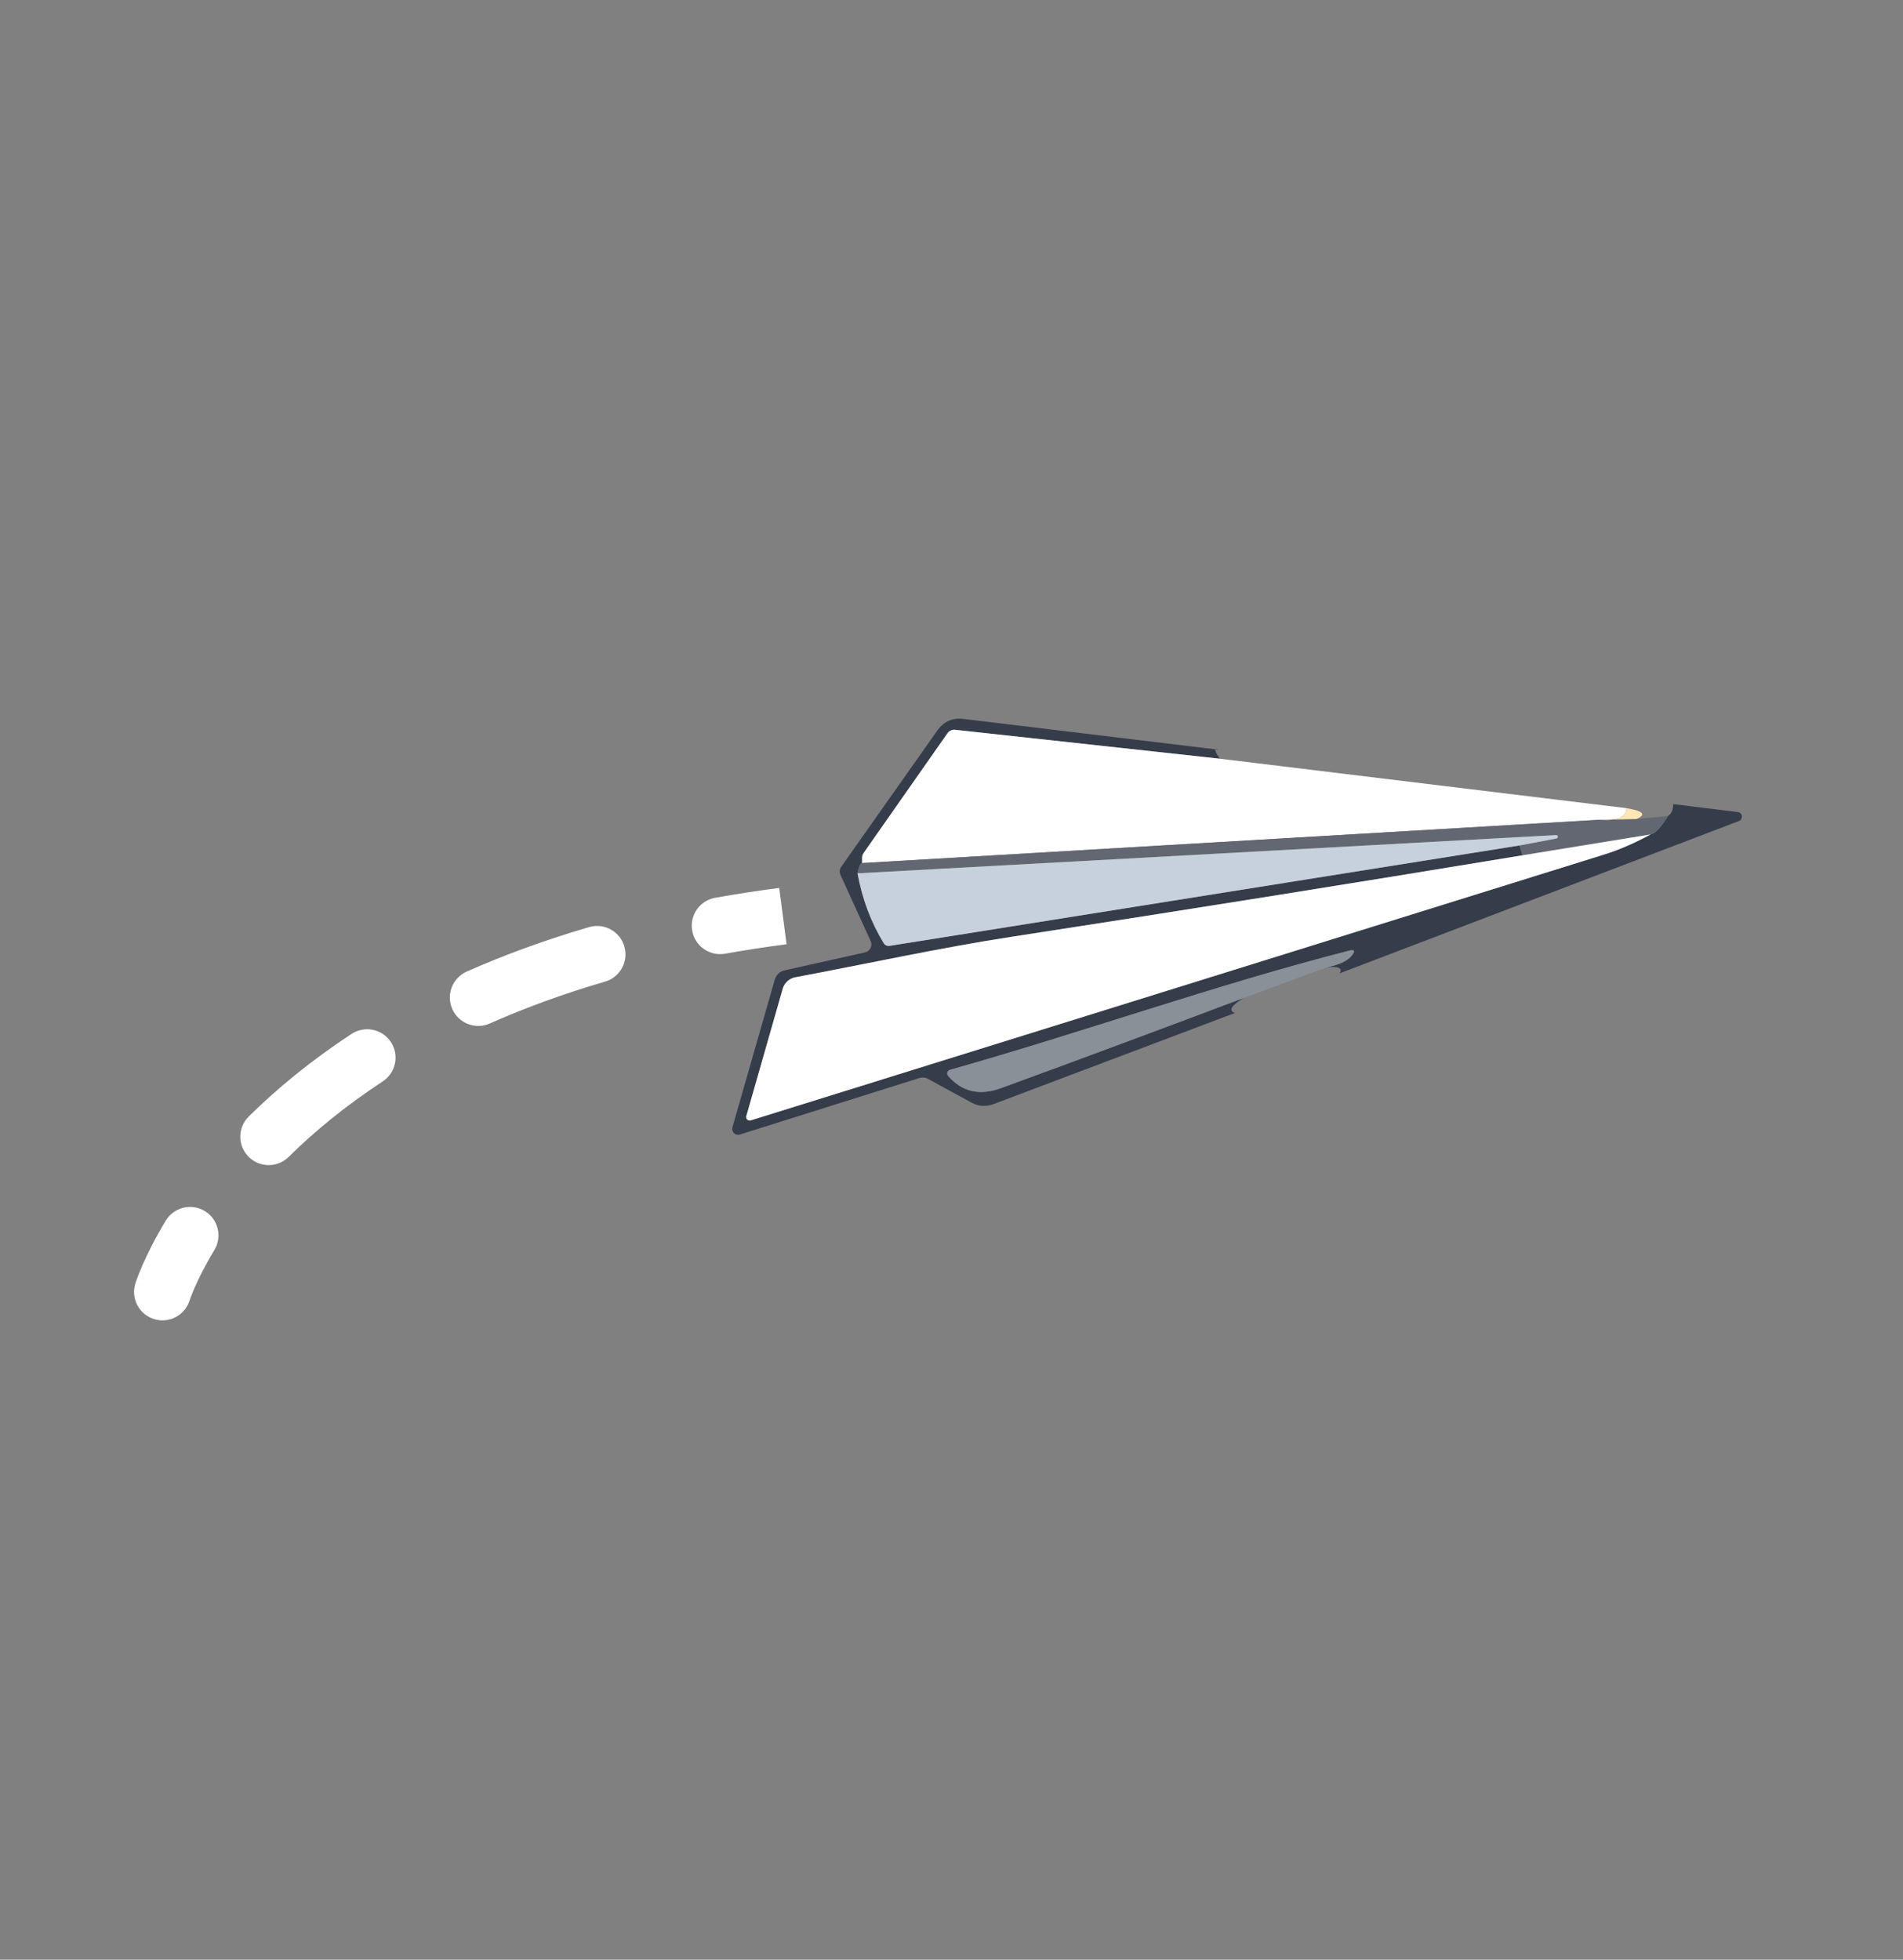
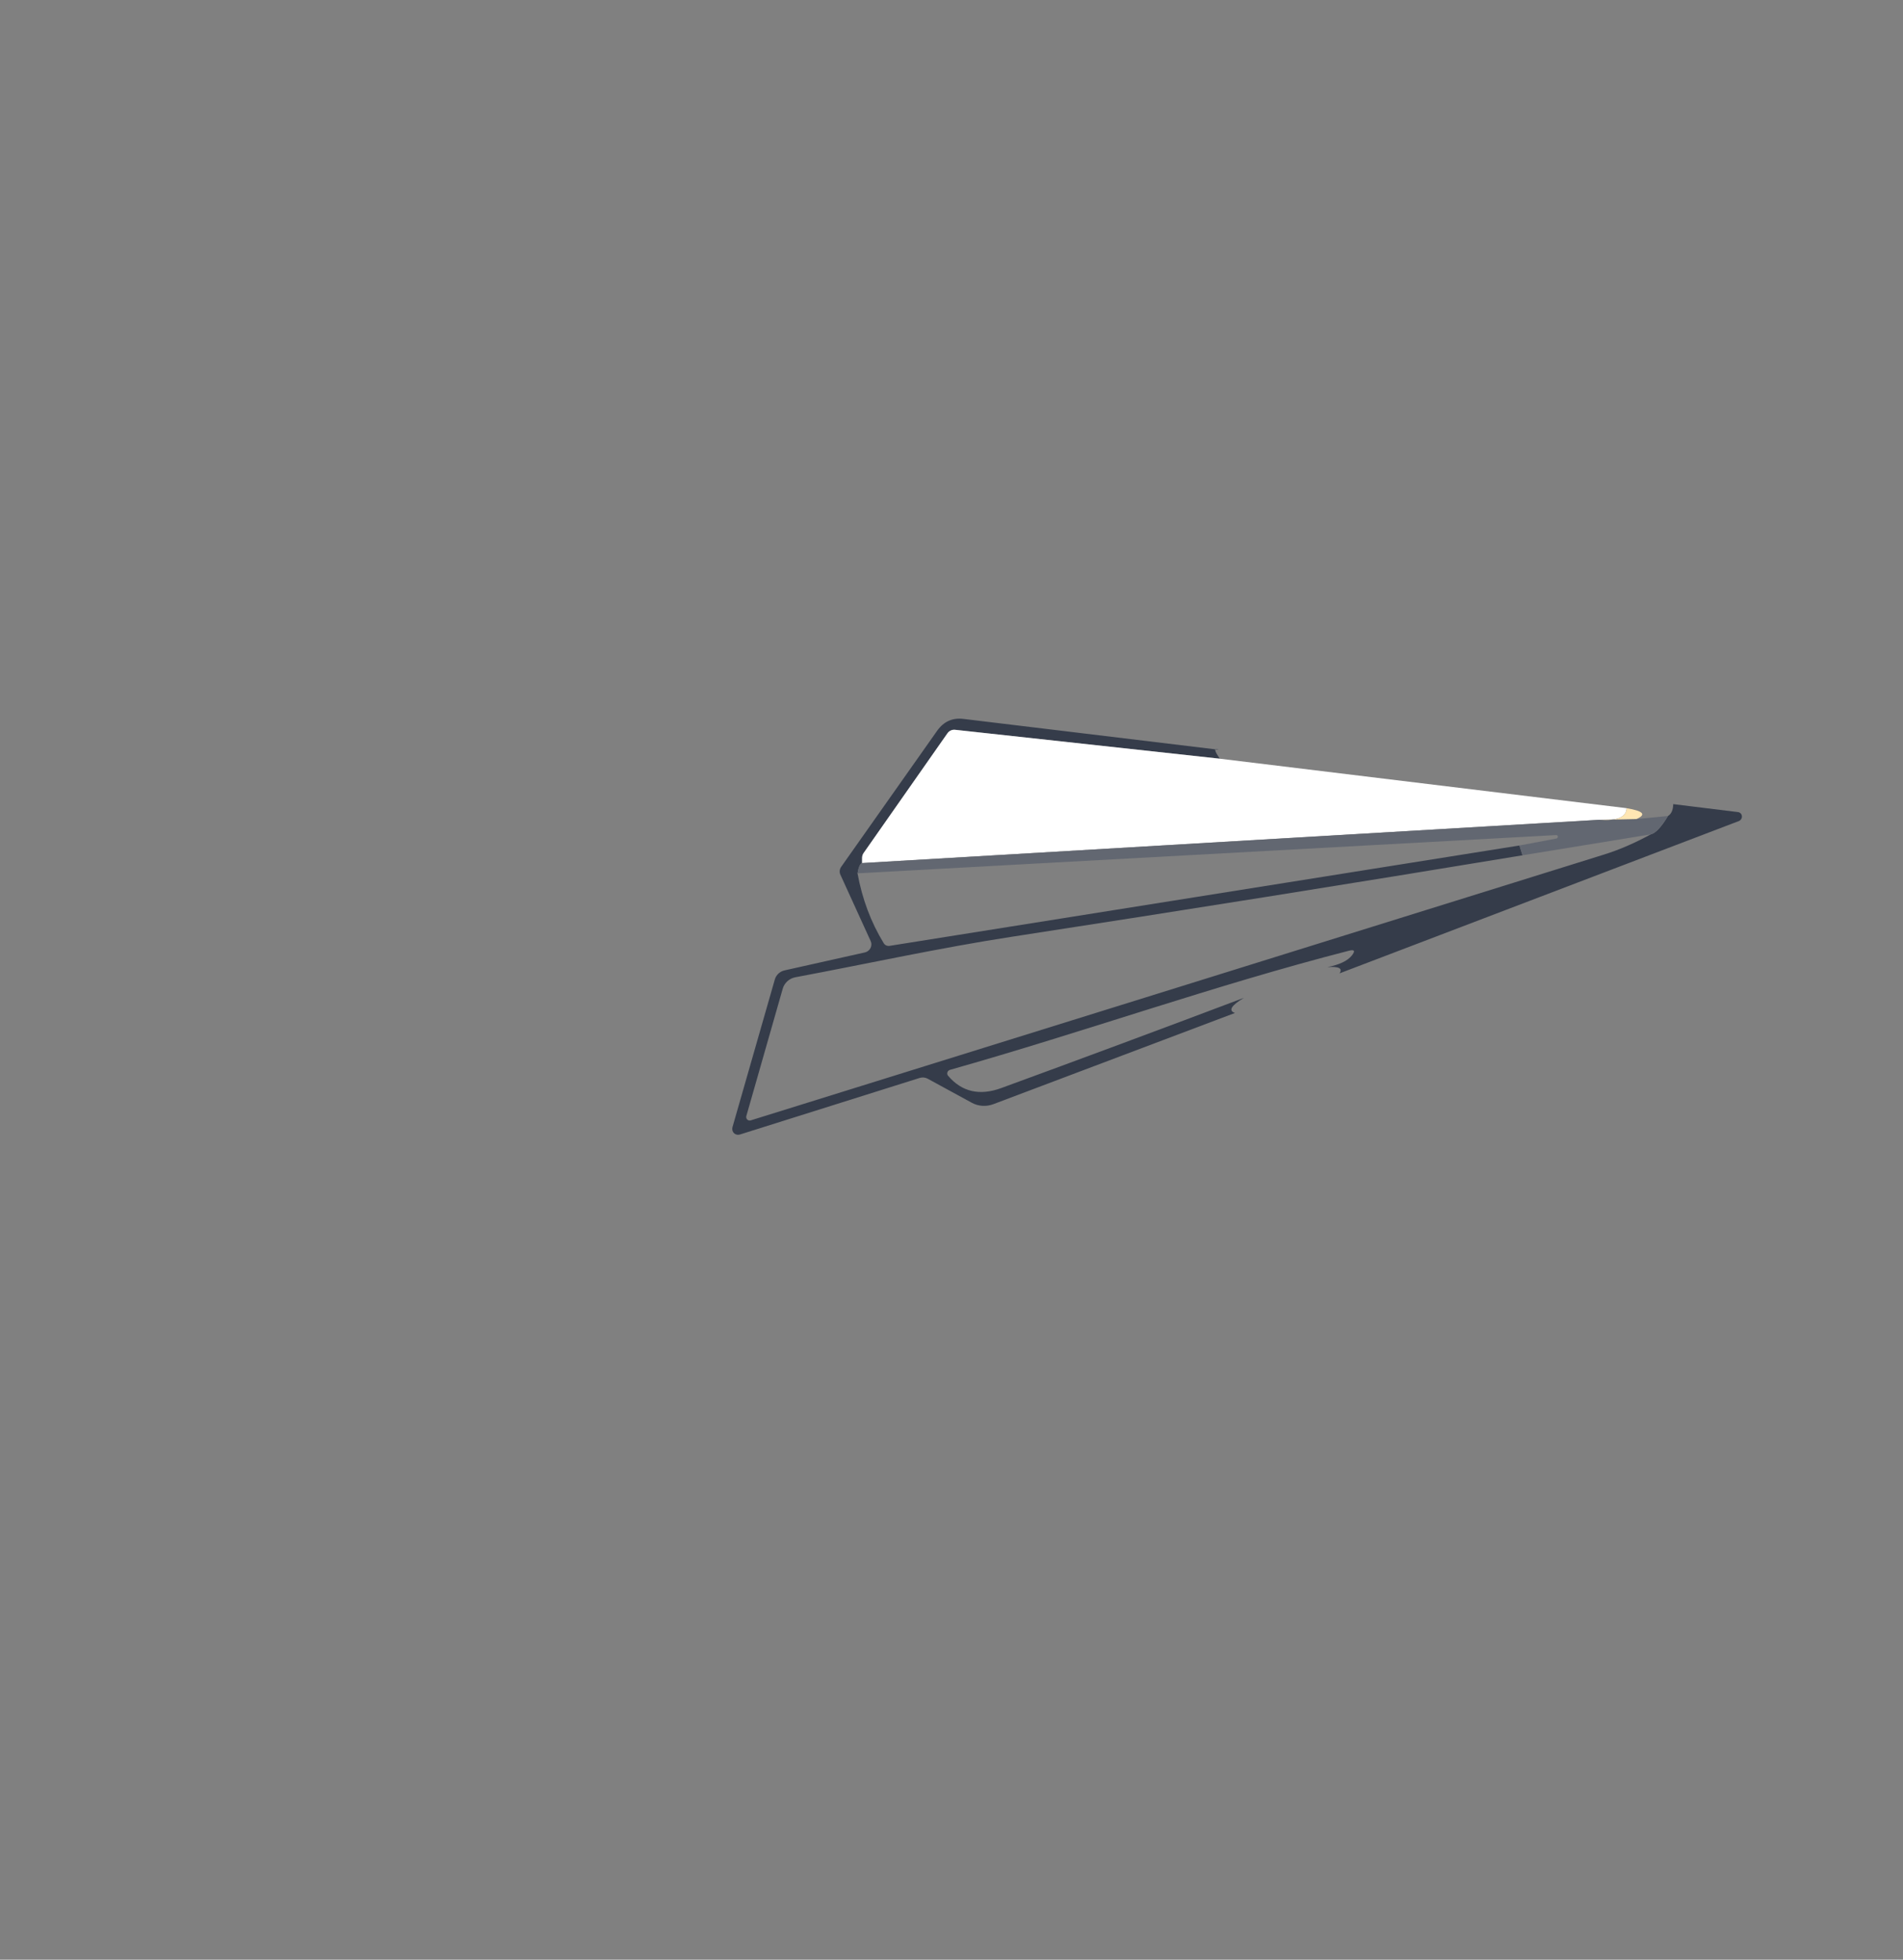
<svg xmlns="http://www.w3.org/2000/svg" width="134" height="138" viewBox="0 0 134 138" fill="none">
  <rect x="0" y="0" width="134" height="138" fill="#808080" stroke="none" />
  <path d="M85.81 52.795C85.465 52.641 85.494 52.852 85.896 53.428L67.256 51.392C67.152 51.38 67.045 51.397 66.948 51.442C66.851 51.486 66.769 51.557 66.71 51.644L60.814 60.065C60.742 60.167 60.706 60.282 60.705 60.407L60.703 60.777C60.566 60.818 60.459 61.058 60.383 61.499C60.71 63.302 61.326 64.944 62.23 66.422C62.272 66.49 62.333 66.543 62.406 66.576C62.478 66.608 62.56 66.619 62.64 66.606L106.99 59.539L107.21 60.229C95.234 62.207 83.254 64.118 71.27 65.962C66.242 66.732 61.061 67.869 55.998 68.819C55.792 68.858 55.599 68.955 55.442 69.098C55.285 69.242 55.172 69.425 55.115 69.626L52.553 78.59C52.541 78.634 52.541 78.681 52.553 78.725C52.564 78.769 52.587 78.808 52.619 78.839C52.651 78.87 52.691 78.891 52.734 78.901C52.778 78.91 52.823 78.908 52.867 78.894C72.88 72.664 92.909 66.425 112.956 60.174C114.007 59.847 115.099 59.375 116.231 58.758C116.575 58.679 116.981 58.247 117.45 57.462C117.689 57.316 117.812 57.037 117.821 56.625L122.391 57.187C122.462 57.198 122.526 57.232 122.574 57.283C122.622 57.335 122.651 57.401 122.657 57.472C122.663 57.543 122.645 57.615 122.607 57.678C122.569 57.74 122.512 57.789 122.444 57.817L94.322 68.544C94.561 68.19 94.277 68.043 93.471 68.102C94.314 67.935 94.887 67.663 95.19 67.285C95.448 66.959 95.378 66.847 94.979 66.95C85.502 69.384 76.373 72.657 66.892 75.338C66.85 75.35 66.812 75.371 66.78 75.402C66.749 75.432 66.725 75.469 66.711 75.51C66.698 75.551 66.694 75.594 66.702 75.636C66.71 75.677 66.728 75.716 66.754 75.748C67.724 76.891 68.978 77.181 70.514 76.616C76.206 74.532 81.898 72.416 87.59 70.266C86.688 70.811 86.478 71.167 86.959 71.332L69.953 77.752C69.704 77.846 69.44 77.886 69.179 77.87C68.917 77.854 68.665 77.782 68.437 77.659L65.317 75.958C65.148 75.868 64.948 75.85 64.759 75.907L52.106 79.889C52.033 79.913 51.955 79.917 51.881 79.901C51.807 79.884 51.739 79.848 51.685 79.795C51.631 79.743 51.593 79.676 51.574 79.602C51.555 79.528 51.556 79.449 51.577 79.374L54.558 68.977C54.602 68.821 54.69 68.677 54.809 68.564C54.929 68.451 55.077 68.371 55.236 68.335L60.899 67.069C60.982 67.051 61.061 67.014 61.13 66.961C61.198 66.909 61.254 66.842 61.294 66.766C61.334 66.69 61.356 66.607 61.359 66.522C61.363 66.438 61.347 66.355 61.313 66.279L59.173 61.587C59.133 61.501 59.118 61.404 59.13 61.307C59.141 61.21 59.177 61.117 59.236 61.036L65.993 51.454C66.453 50.809 67.067 50.532 67.835 50.624L85.81 52.795Z" fill="#353C4A" />
  <path d="M85.896 53.427L114.54 56.911C114.514 57.541 113.882 57.813 112.644 57.727L60.703 60.776L60.705 60.406C60.706 60.28 60.742 60.166 60.814 60.063L66.71 51.643C66.769 51.555 66.851 51.485 66.948 51.44C67.045 51.395 67.151 51.378 67.256 51.391L85.896 53.427Z" fill="white" />
  <path d="M60.703 60.776L112.644 57.728L115.229 57.676L117.45 57.461C116.981 58.246 116.575 58.678 116.231 58.757L107.21 60.228L106.99 59.538L109.585 59.05C109.618 59.045 109.648 59.029 109.669 59.003C109.69 58.977 109.7 58.944 109.697 58.911C109.695 58.879 109.679 58.85 109.654 58.83C109.628 58.81 109.596 58.801 109.563 58.806L60.383 61.498C60.459 61.057 60.566 60.816 60.703 60.776Z" fill="#626771" />
-   <path d="M106.99 59.538L62.64 66.606C62.56 66.618 62.478 66.608 62.406 66.575C62.333 66.542 62.272 66.489 62.23 66.422C61.326 64.943 60.71 63.302 60.383 61.498L109.563 58.806C109.596 58.802 109.628 58.81 109.654 58.83C109.679 58.85 109.694 58.88 109.697 58.912C109.7 58.944 109.69 58.977 109.669 59.003C109.648 59.029 109.618 59.046 109.585 59.05L106.99 59.538Z" fill="#C6D1DD" />
  <path d="M114.54 56.912C115.72 57.108 115.949 57.362 115.229 57.676L112.645 57.728C113.883 57.814 114.514 57.542 114.54 56.912Z" fill="#FFE6B3" />
-   <path d="M116.231 58.758C115.099 59.375 114.007 59.847 112.956 60.174C92.91 66.425 72.88 72.664 52.867 78.894C52.823 78.908 52.778 78.91 52.734 78.901C52.691 78.891 52.651 78.87 52.619 78.839C52.587 78.808 52.564 78.769 52.553 78.725C52.541 78.681 52.541 78.634 52.553 78.589L55.115 69.626C55.172 69.424 55.286 69.242 55.442 69.098C55.599 68.955 55.792 68.858 55.998 68.819C61.061 67.869 66.242 66.732 71.27 65.962C83.254 64.117 95.234 62.207 107.21 60.229L116.231 58.758Z" fill="white" />
-   <path d="M93.471 68.101L87.59 70.266C81.898 72.415 76.206 74.531 70.514 76.615C68.978 77.18 67.724 76.89 66.754 75.747C66.728 75.715 66.709 75.677 66.702 75.635C66.694 75.593 66.698 75.55 66.711 75.509C66.725 75.468 66.749 75.431 66.78 75.401C66.812 75.371 66.85 75.349 66.892 75.337C76.373 72.656 85.502 69.383 94.979 66.949C95.378 66.847 95.448 66.958 95.19 67.284C94.887 67.662 94.314 67.934 93.471 68.101Z" fill="#8A9097" />
-   <path d="M12.396 91.275C12.232 91.802 11.671 92.097 11.144 91.933C10.616 91.769 10.322 91.208 10.486 90.681L12.396 91.275ZM50.885 66.174C50.342 66.271 49.822 65.908 49.725 65.365C49.628 64.821 49.991 64.302 50.534 64.205L50.885 66.174ZM41.764 66.245C42.294 66.09 42.849 66.394 43.004 66.924C43.159 67.454 42.855 68.01 42.325 68.165L41.764 66.245ZM34.081 71.159C33.577 71.383 32.986 71.155 32.762 70.65C32.538 70.145 32.766 69.554 33.271 69.33L34.081 71.159ZM25.305 73.642C25.767 73.339 26.387 73.468 26.69 73.93C26.993 74.392 26.864 75.012 26.402 75.315L25.305 73.642ZM19.624 80.757C19.231 81.145 18.598 81.141 18.209 80.748C17.821 80.355 17.825 79.722 18.218 79.334L19.624 80.757ZM12.526 86.475C12.811 86.002 13.425 85.849 13.898 86.135C14.371 86.42 14.524 87.034 14.239 87.507L12.526 86.475ZM55.257 65.5C53.749 65.698 52.292 65.923 50.885 66.174L50.534 64.205C51.972 63.948 53.459 63.718 54.998 63.517L55.257 65.5ZM42.325 68.165C39.288 69.052 36.55 70.065 34.081 71.159L33.271 69.33C35.823 68.199 38.645 67.156 41.764 66.245L42.325 68.165ZM26.402 75.315C23.665 77.11 21.434 78.969 19.624 80.757L18.218 79.334C20.12 77.456 22.454 75.512 25.305 73.642L26.402 75.315ZM14.239 87.507C13.538 88.669 13.073 89.627 12.784 90.287C12.64 90.616 12.541 90.871 12.478 91.04C12.447 91.124 12.425 91.187 12.412 91.227C12.405 91.247 12.4 91.261 12.398 91.269C12.396 91.273 12.396 91.275 12.395 91.276C12.395 91.277 12.395 91.277 12.395 91.277C12.395 91.277 12.395 91.277 12.395 91.276C12.395 91.276 12.395 91.276 12.395 91.276C12.396 91.276 12.396 91.275 12.396 91.275C12.396 91.275 12.396 91.275 11.441 90.978C10.486 90.681 10.486 90.681 10.486 90.681C10.486 90.68 10.486 90.68 10.486 90.68C10.486 90.68 10.486 90.68 10.486 90.679C10.487 90.678 10.487 90.678 10.487 90.677C10.488 90.675 10.489 90.673 10.489 90.67C10.491 90.665 10.493 90.659 10.496 90.65C10.501 90.634 10.508 90.612 10.518 90.584C10.537 90.527 10.565 90.448 10.602 90.346C10.678 90.143 10.792 89.852 10.952 89.486C11.272 88.753 11.777 87.717 12.526 86.475L14.239 87.507ZM13.351 91.572C13.022 92.627 11.901 93.216 10.847 92.888C9.792 92.56 9.203 91.439 9.531 90.384L13.351 91.572ZM51.061 67.158C49.974 67.352 48.935 66.628 48.741 65.54C48.547 64.453 49.271 63.414 50.359 63.22L51.061 67.158ZM41.483 65.285C42.544 64.975 43.654 65.583 43.964 66.644C44.274 67.704 43.665 68.814 42.605 69.124L41.483 65.285ZM34.487 72.073C33.477 72.521 32.295 72.065 31.848 71.055C31.4 70.045 31.856 68.864 32.866 68.416L34.487 72.073ZM24.757 72.806C25.68 72.2 26.92 72.458 27.526 73.382C28.132 74.305 27.874 75.545 26.95 76.151L24.757 72.806ZM20.326 81.468C19.54 82.244 18.274 82.236 17.498 81.45C16.722 80.664 16.73 79.398 17.516 78.622L20.326 81.468ZM11.669 85.959C12.239 85.013 13.469 84.708 14.415 85.278C15.361 85.848 15.665 87.077 15.095 88.023L11.669 85.959ZM55.386 66.492C53.893 66.687 52.452 66.91 51.061 67.158L50.359 63.22C51.812 62.961 53.315 62.729 54.868 62.526L55.386 66.492ZM42.605 69.124C39.61 69.999 36.913 70.997 34.487 72.073L32.866 68.416C35.459 67.267 38.323 66.209 41.483 65.285L42.605 69.124ZM26.95 76.151C24.27 77.909 22.09 79.726 20.326 81.468L17.516 78.622C19.463 76.699 21.849 74.713 24.757 72.806L26.95 76.151ZM15.095 88.023C14.419 89.145 13.973 90.064 13.701 90.687C13.565 90.998 13.472 91.236 13.416 91.387C13.388 91.463 13.369 91.517 13.358 91.549C13.353 91.564 13.35 91.574 13.349 91.578C13.348 91.58 13.348 91.581 13.348 91.58C13.348 91.579 13.349 91.578 13.349 91.577C13.349 91.576 13.349 91.576 13.35 91.575C13.35 91.574 13.35 91.574 13.35 91.573C13.35 91.573 13.35 91.573 13.35 91.573C13.35 91.572 13.351 91.572 11.441 90.978C9.531 90.384 9.531 90.383 9.531 90.383C9.531 90.383 9.531 90.383 9.532 90.382C9.532 90.382 9.532 90.381 9.532 90.381C9.532 90.379 9.533 90.378 9.533 90.377C9.534 90.374 9.535 90.371 9.536 90.367C9.539 90.36 9.541 90.351 9.545 90.341C9.551 90.321 9.56 90.294 9.571 90.262C9.593 90.198 9.624 90.109 9.665 89.999C9.746 89.779 9.867 89.47 10.035 89.085C10.372 88.316 10.896 87.241 11.669 85.959L15.095 88.023Z" fill="white" />
</svg>